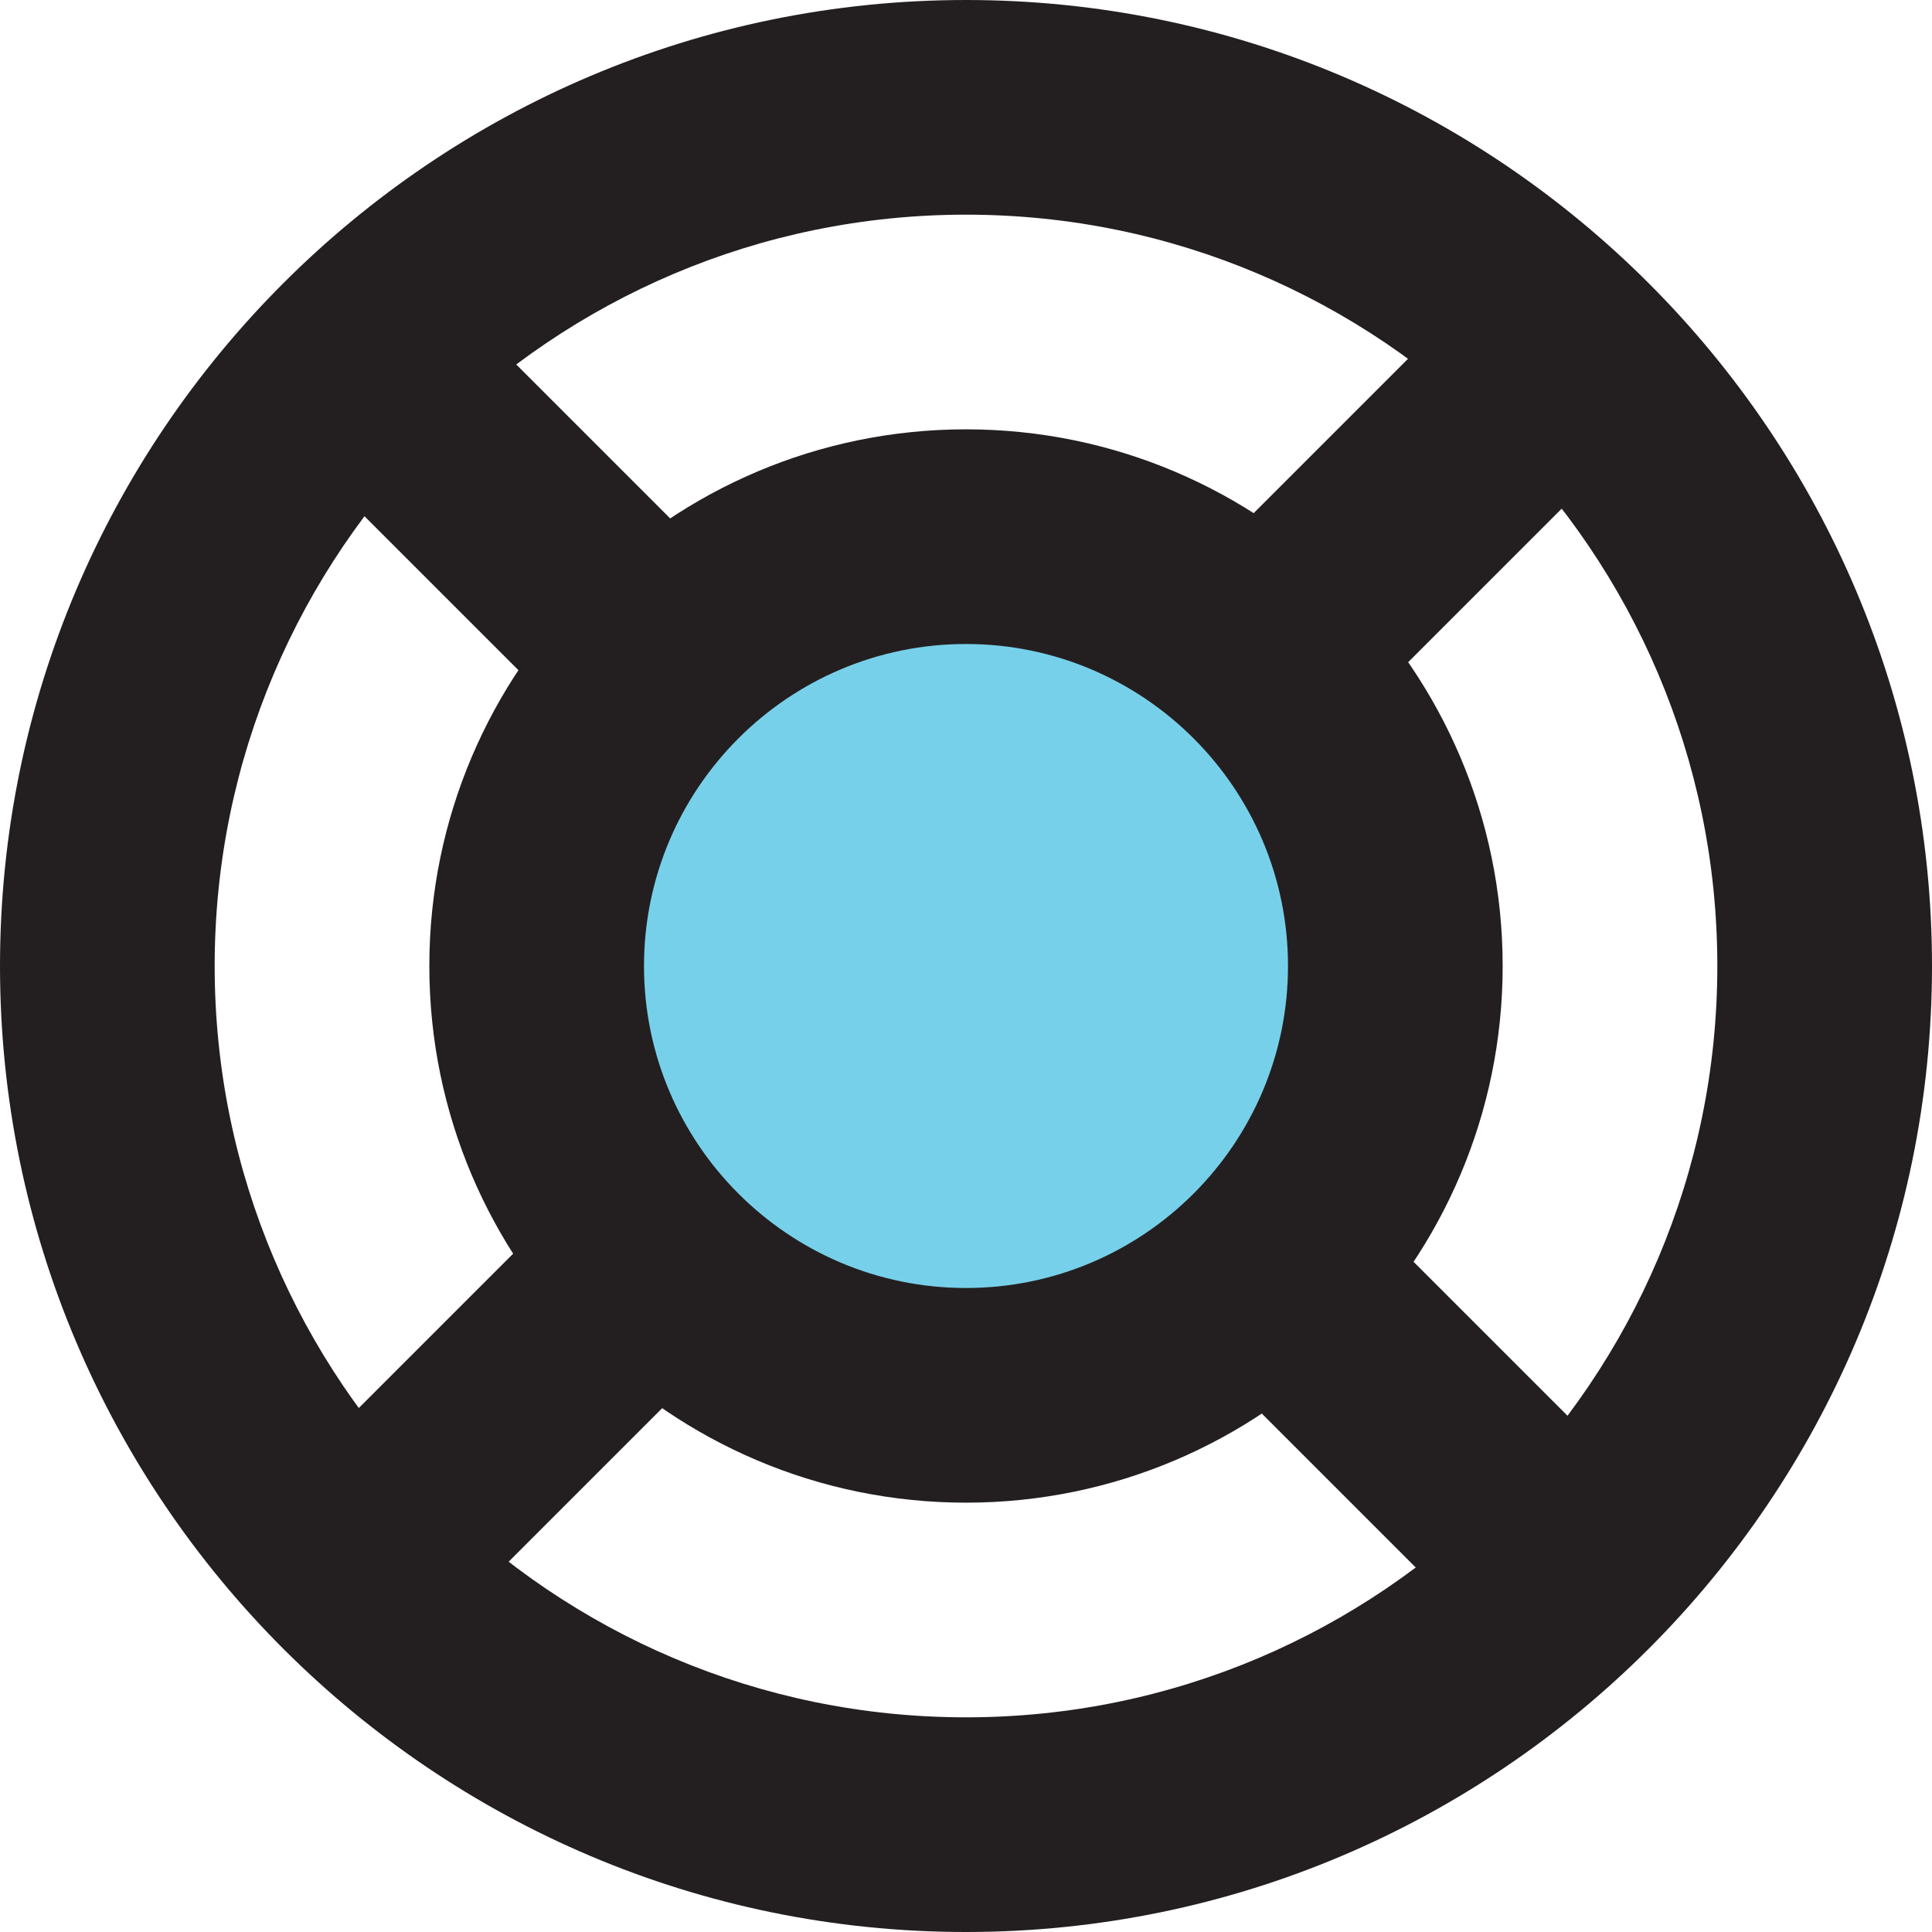
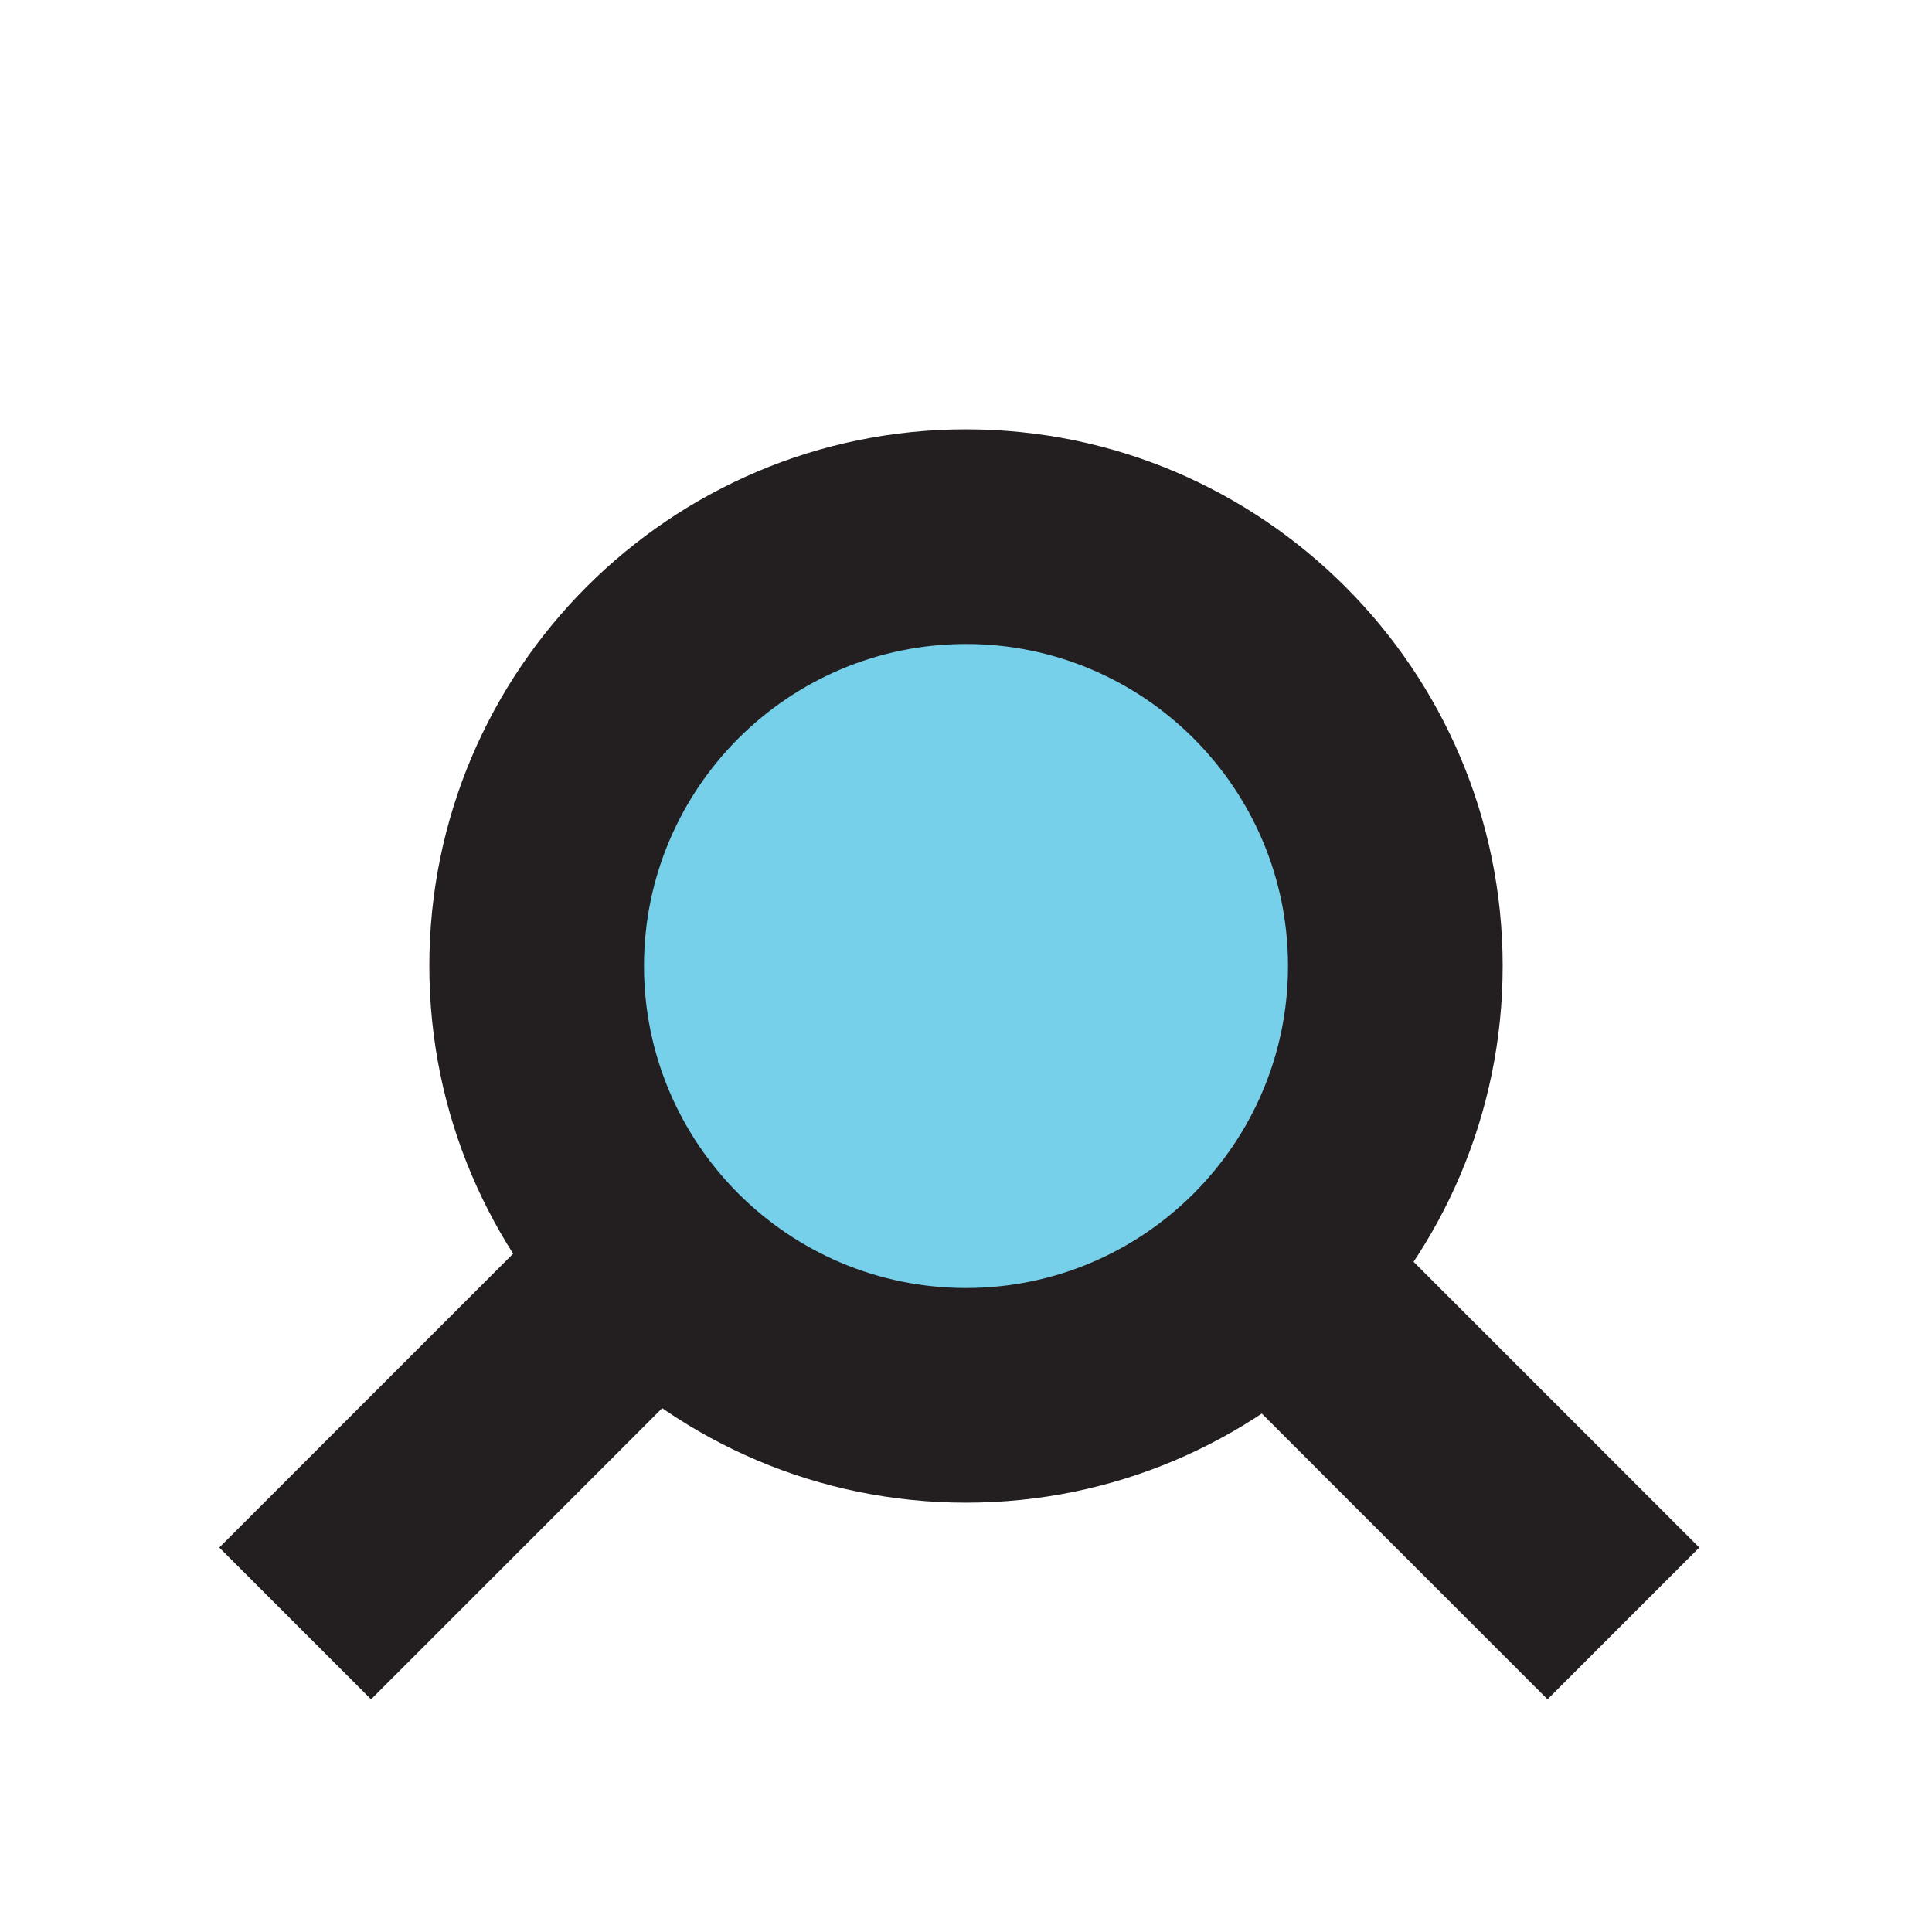
<svg xmlns="http://www.w3.org/2000/svg" width="36px" height="36px" viewBox="0 0 36 36" version="1.1">
  <title>Icon / Experiential / Experiences</title>
  <desc>Created with Sketch.</desc>
  <g id="Website" stroke="none" stroke-width="1" fill="none" fill-rule="evenodd">
    <g id="Services-|-Scroll" transform="translate(-1230, -1283)">
      <g id="Experiential">
        <g id="6" transform="translate(1056, 1277)">
          <g id="Icon-/-Experiential-/-Staffing" transform="translate(168, 0)">
            <g id="Group-15" transform="translate(6, 6)">
              <path d="M24.5,18 C24.5,21.59 21.59,24.5 18,24.5 C14.41,24.5 11.5,21.59 11.5,18 C11.5,14.41 14.41,11.5 18,11.5 C21.59,11.5 24.5,14.41 24.5,18" id="Fill-1" fill="#77D0EA" />
-               <path d="M18,4 C10.28,4 4,10.28 4,18 C4,25.72 10.28,32 18,32 C25.72,32 32,25.72 32,18 C32,10.28 25.72,4 18,4 M18,36 C8.075,36 0,27.925 0,18 C0,8.075 8.075,0 18,0 C27.925,0 36,8.075 36,18 C36,27.925 27.925,36 18,36" id="Fill-3" fill="#231F20" />
              <path d="M18,12 C14.691,12 12,14.691 12,18 C12,21.309 14.691,24 18,24 C21.309,24 24,21.309 24,18 C24,14.691 21.309,12 18,12 M18,28 C12.486,28 8,23.514 8,18 C8,12.486 12.486,8 18,8 C23.514,8 28,12.486 28,18 C28,23.514 23.514,28 18,28" id="Fill-5" fill="#231F20" />
-               <polygon id="Fill-7" fill="#231F20" points="11.086 13.914 4.086 6.914 6.914 4.086 13.914 11.086" />
              <polygon id="Fill-9" fill="#231F20" points="28.836 31.664 21.836 24.664 24.664 21.836 31.664 28.836" />
-               <polygon id="Fill-11" fill="#231F20" points="24.664 13.914 21.836 11.086 28.836 4.086 31.664 6.914" />
              <polygon id="Fill-13" fill="#231F20" points="6.914 31.664 4.086 28.836 11.086 21.836 13.914 24.664" />
            </g>
          </g>
        </g>
      </g>
    </g>
  </g>
</svg>